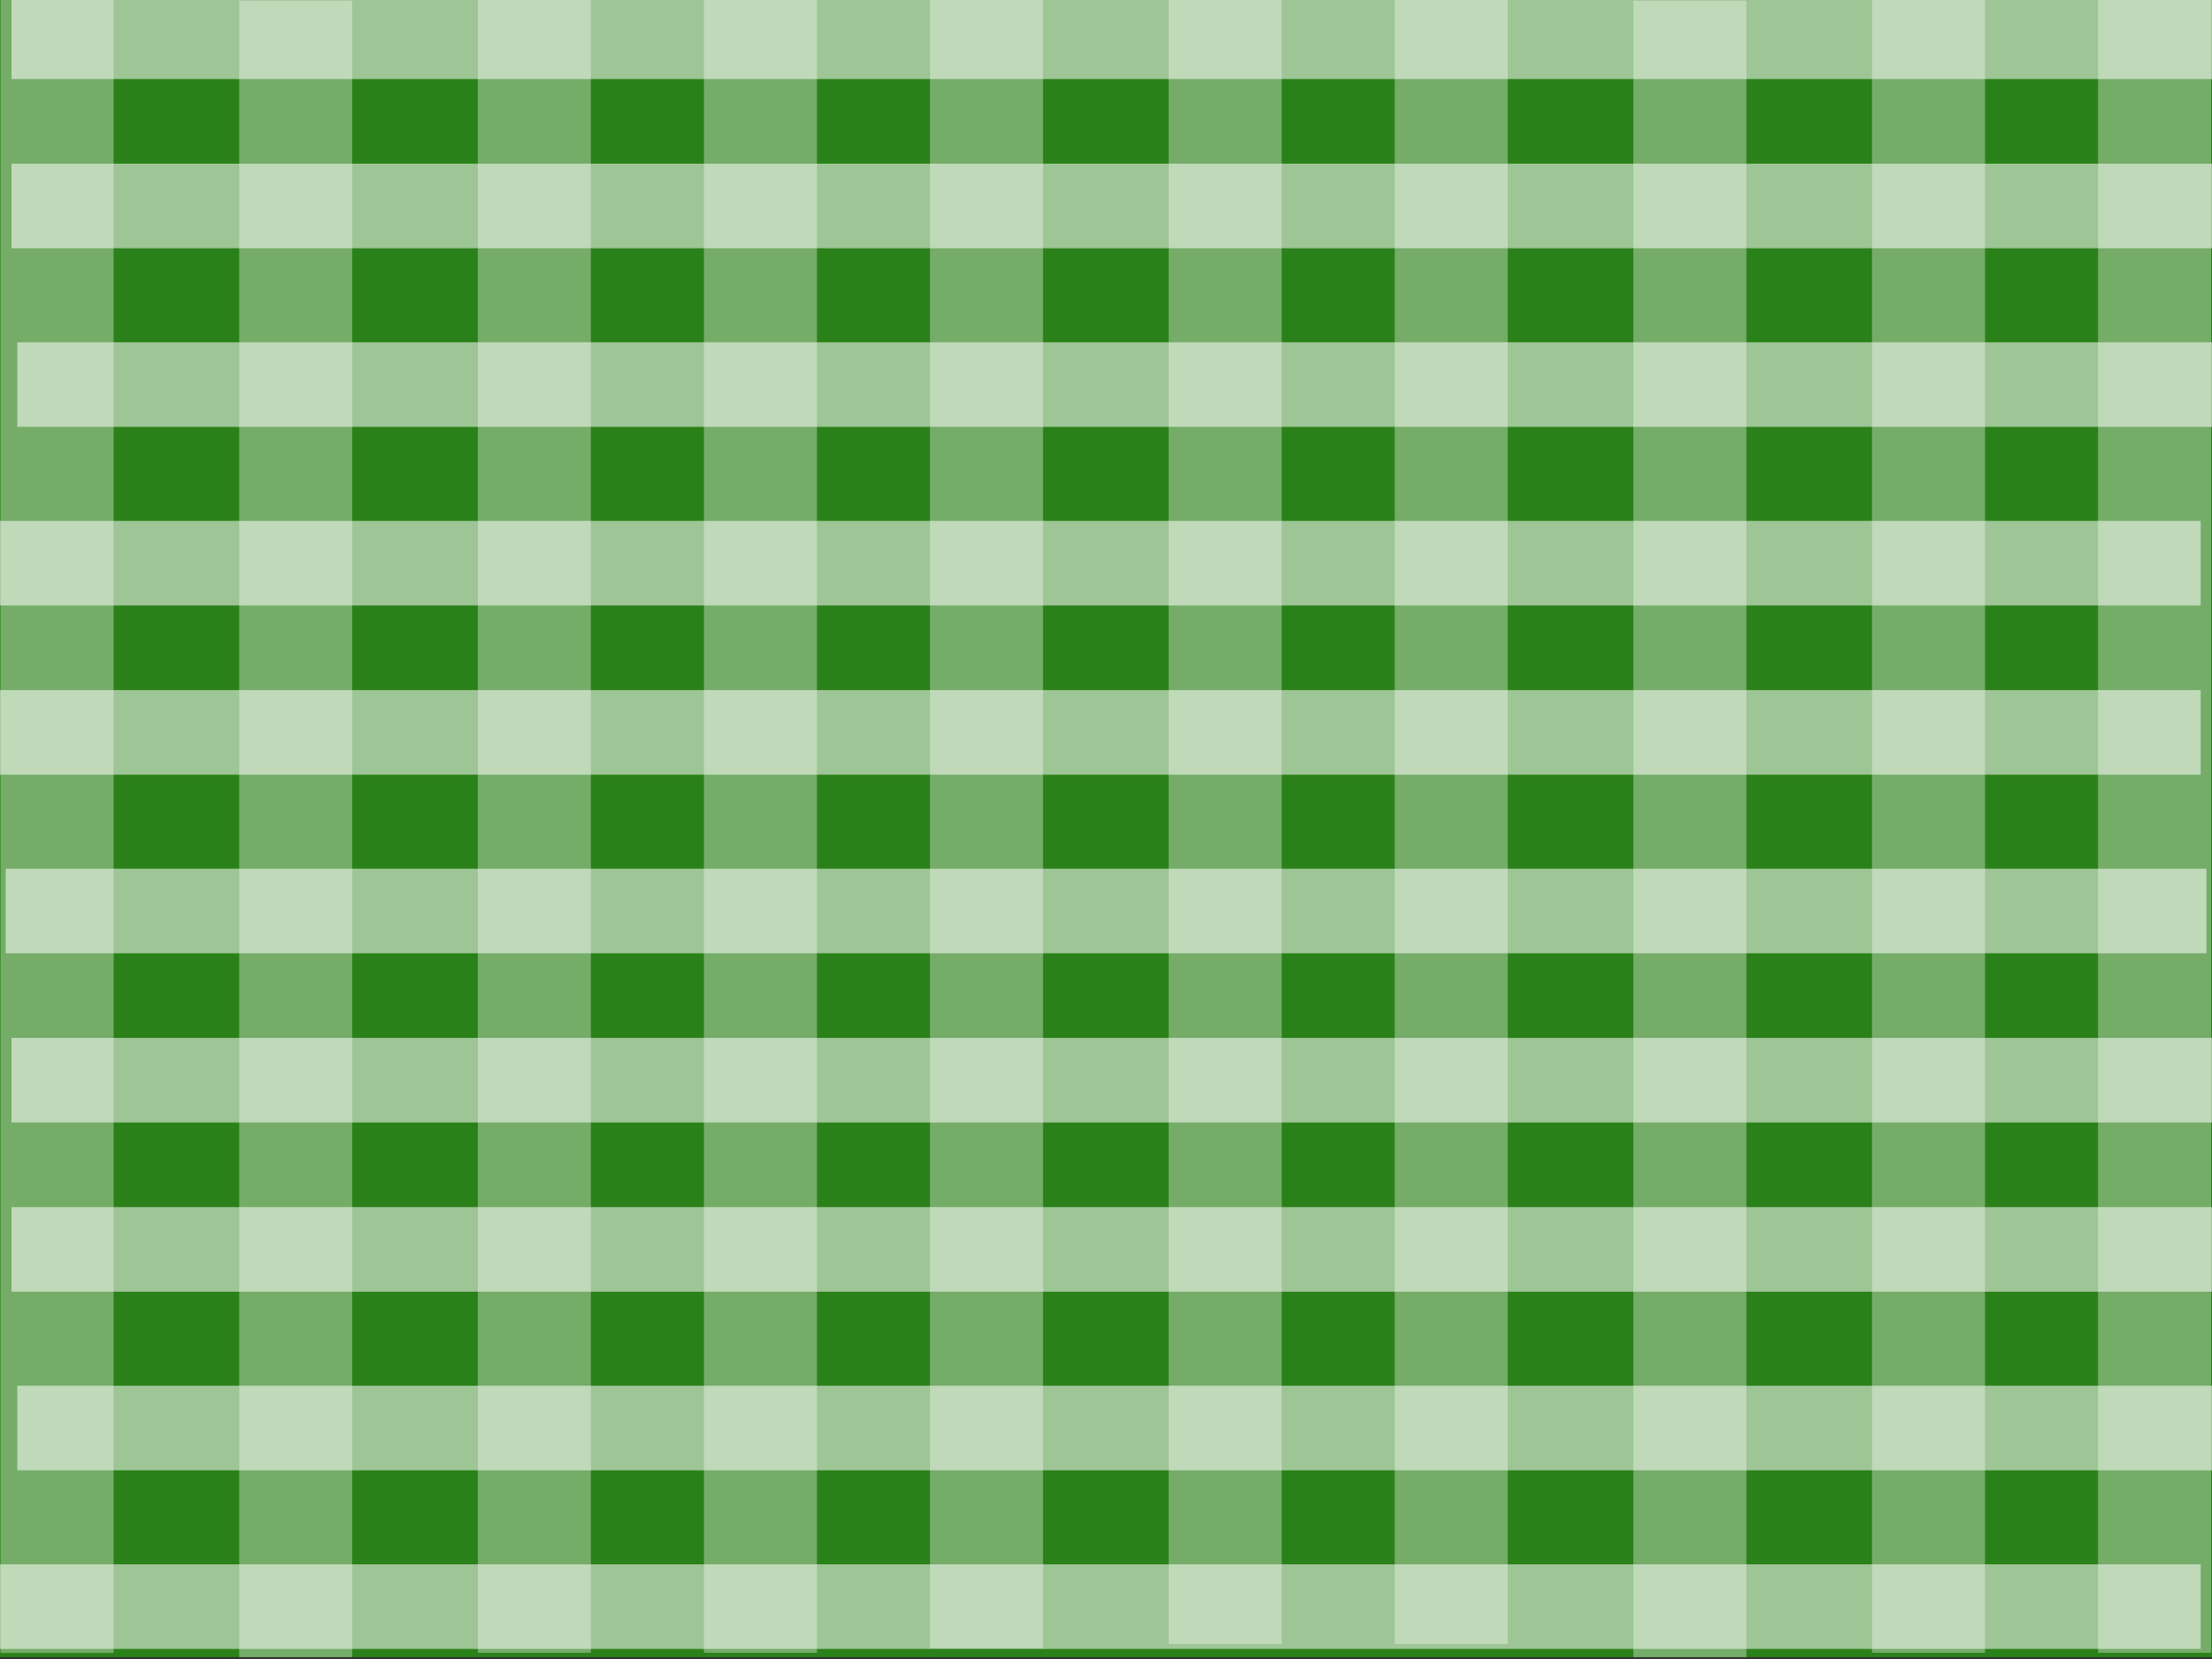
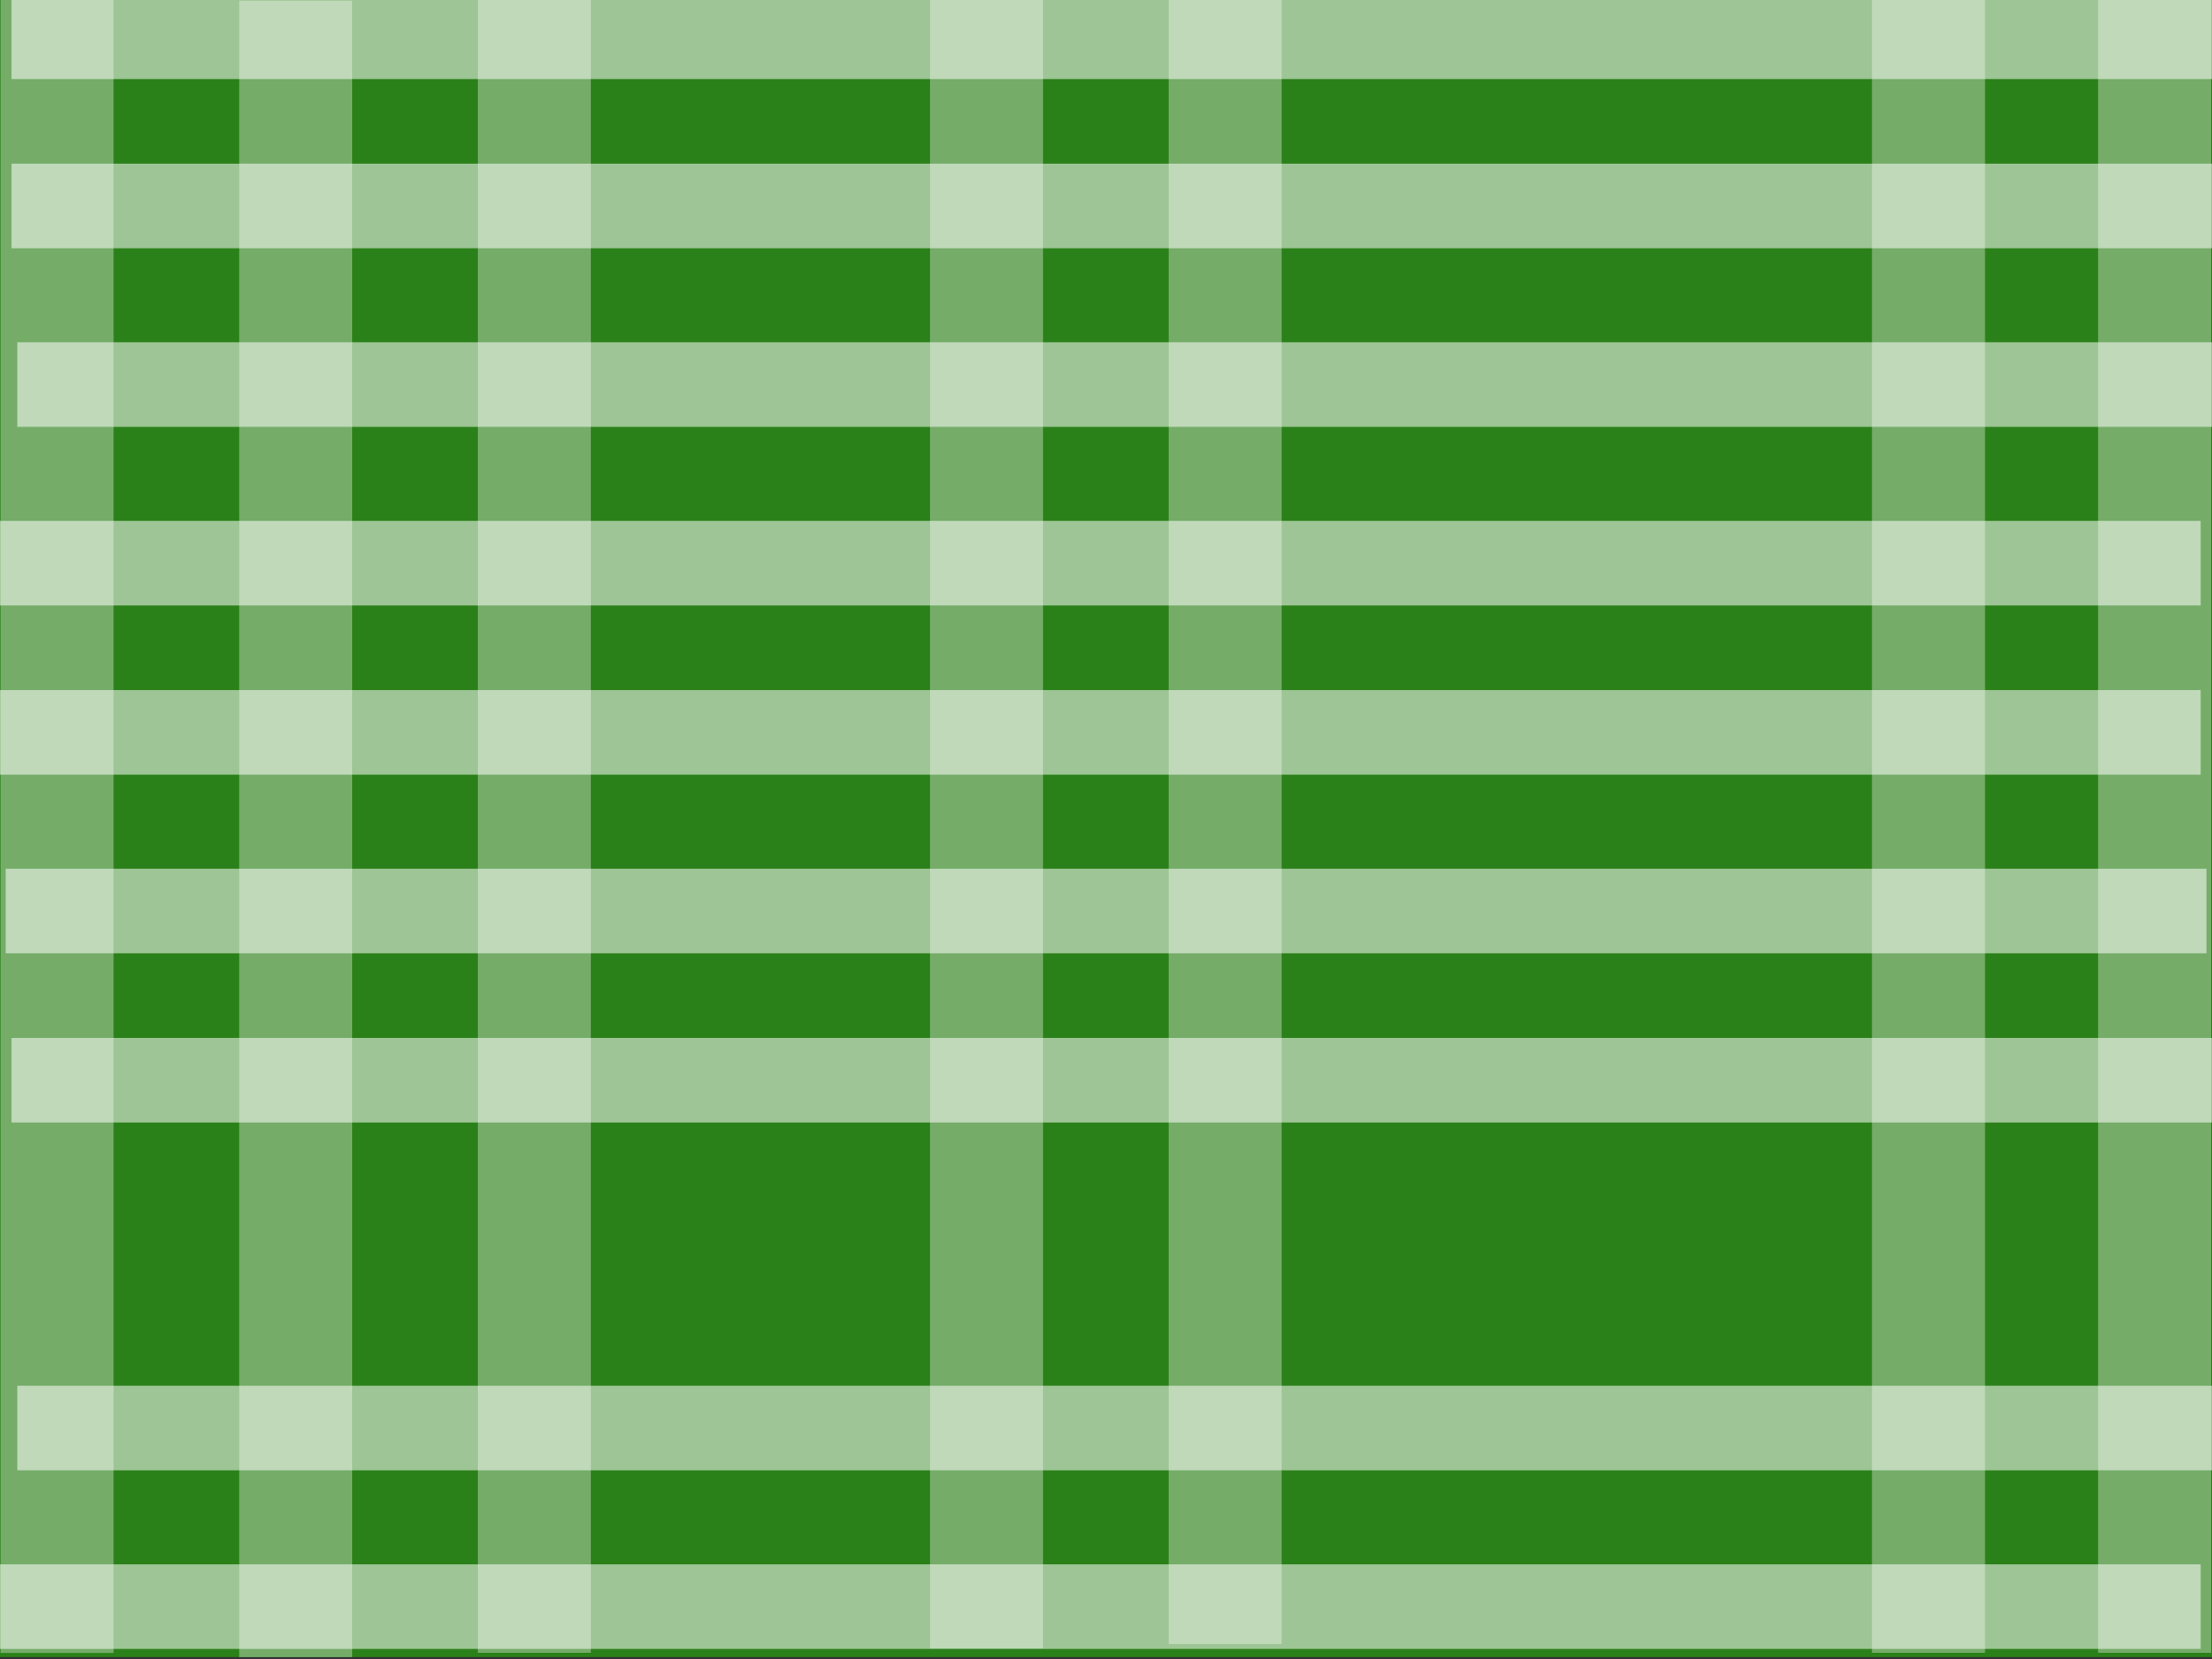
<svg xmlns="http://www.w3.org/2000/svg" width="640" height="480">
  <rect width="100%" height="100%" fill="#333333" stroke="none" />
  <title>green plaid</title>
  <g>
    <rect opacity="0.5" fill="#24d000" y="-5.313" x="0" height="484.75" width="643.784" id="rect3899" />
    <g opacity="0.49" id="g3877">
      <rect transform="matrix(0, 0.64, -0.922, 0, 1663.74, 170.361)" fill="#ffffff" opacity="0.701" y="1110.626" x="-267.862" height="35.473" width="748.872" id="rect3879" />
      <rect transform="matrix(0, 0.64, -0.922, 0, 1663.74, 170.361)" fill="#ffffff" opacity="0.701" id="rect3881" width="748.872" height="35.473" x="-267.862" y="1181.572" />
-       <rect transform="matrix(0, 0.64, -0.922, 0, 1663.74, 170.361)" fill="#ffffff" opacity="0.701" y="1256.459" x="-265.892" height="35.473" width="748.872" id="rect3883" />
-       <rect transform="matrix(0, 0.64, -0.922, 0, 1663.74, 170.361)" fill="#ffffff" opacity="0.701" id="rect3885" width="748.872" height="35.473" x="-271.804" y="1331.346" />
      <rect transform="matrix(0, 0.64, -0.922, 0, 1663.74, 170.361)" fill="#ffffff" opacity="0.701" y="1402.292" x="-271.804" height="35.473" width="748.872" id="rect3887" />
      <rect transform="matrix(0, 0.64, -0.922, 0, 1663.74, 170.361)" fill="#ffffff" opacity="0.701" id="rect3889" width="748.872" height="35.473" x="-269.833" y="1477.179" />
-       <rect transform="matrix(0, 0.64, -0.922, 0, 1663.74, 170.361)" fill="#ffffff" opacity="0.701" id="rect3891" width="748.872" height="35.473" x="-267.862" y="1548.125" />
      <rect transform="matrix(0, 0.64, -0.922, 0, 1663.74, 170.361)" fill="#ffffff" opacity="0.701" y="1619.07" x="-267.862" height="35.473" width="748.872" id="rect3893" />
      <rect transform="matrix(0, 0.64, -0.922, 0, 1663.74, 170.361)" fill="#ffffff" opacity="0.701" id="rect3895" width="748.872" height="35.473" x="-265.892" y="1693.957" />
      <rect transform="matrix(0, 0.64, -0.922, 0, 1663.74, 170.361)" fill="#ffffff" opacity="0.701" y="1768.845" x="-267.804" height="35.473" width="748.872" id="rect3897" />
    </g>
    <g opacity="0.538" fill="#ffffff" id="g3865">
      <rect fill="#ffffff" id="rect3841" width="636.757" height="24.479" x="3.322" y="-1.606" />
      <rect fill="#ffffff" y="47.351" x="3.322" height="24.479" width="636.757" id="rect3843" />
      <rect fill="#ffffff" id="rect3845" width="636.757" height="24.479" x="4.997" y="99.028" />
      <rect fill="#ffffff" y="150.705" x="-0.03" height="24.479" width="636.757" id="rect3847" />
      <rect fill="#ffffff" id="rect3849" width="636.757" height="24.479" x="-0.03" y="199.662" />
      <rect fill="#ffffff" y="251.339" x="1.646" height="24.479" width="636.757" id="rect3851" />
      <rect fill="#ffffff" y="300.296" x="3.322" height="24.479" width="636.757" id="rect3853" />
-       <rect fill="#ffffff" id="rect3855" width="636.757" height="24.479" x="3.322" y="349.253" />
      <rect fill="#ffffff" y="400.93" x="4.997" height="24.479" width="636.757" id="rect3857" />
      <rect fill="#ffffff" id="rect3859" width="636.757" height="24.479" x="-0.03" y="452.607" />
    </g>
    <title>Layer 1</title>
  </g>
</svg>